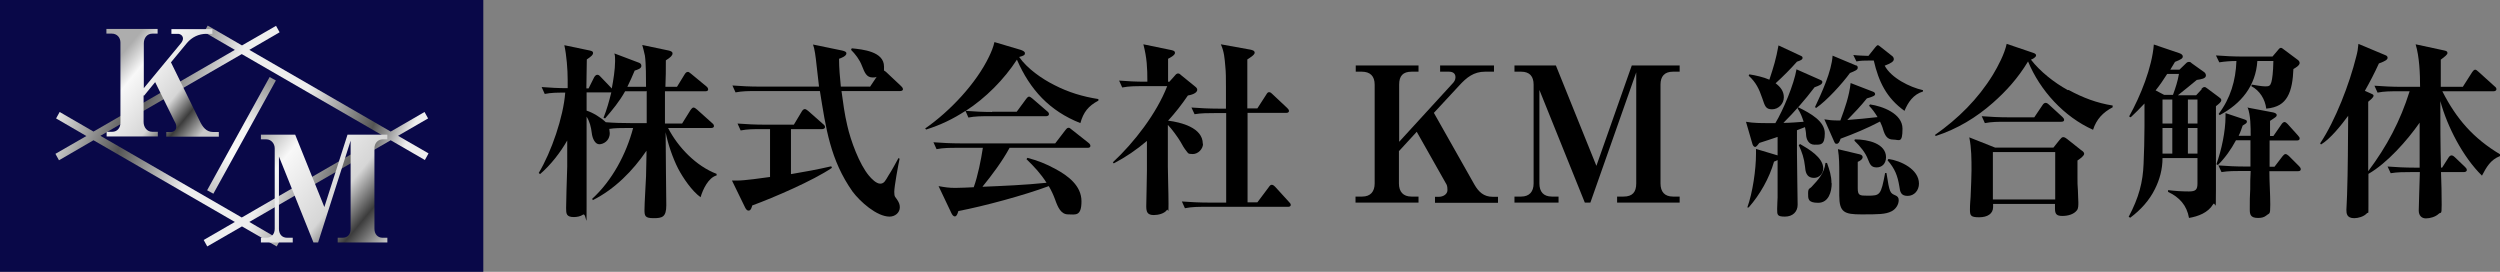
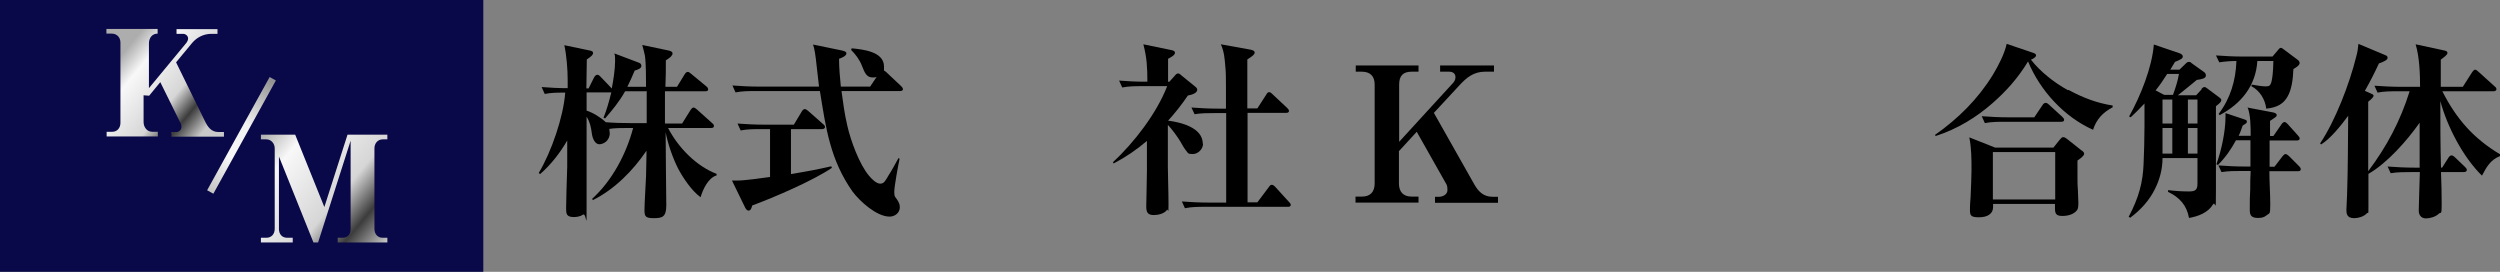
<svg xmlns="http://www.w3.org/2000/svg" xmlns:xlink="http://www.w3.org/1999/xlink" version="1.1" viewBox="0 0 1123 122.1">
  <rect x="0" y="0" width="1123" height="122.1" fill="#808080" stroke="none" />
  <defs>
    <style> .cls-1 { fill: url(#_名称未設定グラデーション_181); } .cls-2 { fill: #090848; } .cls-3 { fill: url(#_名称未設定グラデーション_185); } .cls-4 { fill: url(#_名称未設定グラデーション_156-2); } .cls-5 { fill: url(#_名称未設定グラデーション_156); } </style>
    <linearGradient id="_名称未設定グラデーション_185" data-name="名称未設定グラデーション 185" x1="33.4" y1="28.6" x2="187.4" y2="95.4" gradientUnits="userSpaceOnUse">
      <stop offset="0" stop-color="#eee" />
      <stop offset=".2" stop-color="#545454" />
      <stop offset=".4" stop-color="#eee" />
      <stop offset=".6" stop-color="#eee" />
      <stop offset=".8" stop-color="#545454" />
      <stop offset=".9" stop-color="#eee" />
    </linearGradient>
    <linearGradient id="_名称未設定グラデーション_181" data-name="名称未設定グラデーション 181" x1="92.6" y1="83.7" x2="124.2" y2="38" gradientTransform="translate(-15.9 60) rotate(-28.9)" gradientUnits="userSpaceOnUse">
      <stop offset="0" stop-color="#c6c6c6" />
      <stop offset=".3" stop-color="#f8f8f8" />
      <stop offset=".6" stop-color="#f2f2f2" />
      <stop offset="1" stop-color="#939393" />
    </linearGradient>
    <linearGradient id="_名称未設定グラデーション_156" data-name="名称未設定グラデーション 156" x1="116.9" y1="61" x2="174.4" y2="108.5" gradientUnits="userSpaceOnUse">
      <stop offset="0" stop-color="#adadad" />
      <stop offset=".2" stop-color="#f8f8f8" />
      <stop offset=".6" stop-color="#d6d6d6" />
      <stop offset=".8" stop-color="#3c3c3c" />
      <stop offset="1" stop-color="#c9c9c9" />
    </linearGradient>
    <linearGradient id="_名称未設定グラデーション_156-2" data-name="名称未設定グラデーション 156" x1="55.3" y1="23.7" x2="94.1" y2="55.8" xlink:href="#_名称未設定グラデーション_156" />
  </defs>
  <g>
    <g id="_レイヤー_1" data-name="レイヤー_1">
      <g>
        <g>
          <rect class="cls-2" width="217.1" height="122.1" />
          <g>
-             <path id="hishigata" class="cls-3" d="M190.9,71.8l1.6-2.9-13.7-7.9,13.5-7.8-1.6-2.9-15.2,8.8-63.5-36.7,13.6-7.9-1.6-2.9-15.3,8.8-15.4-8.9-1.6,2.9,13.8,8-63.5,36.7-15.2-8.8-1.6,2.9,13.6,7.9-13.9,8,1.6,2.9,15.5-9,63.5,36.7-14,8.1,1.6,2.9,15.6-9,15.6,9,1.6-2.9-13.9-8.1,63.5-36.7,15.4,8.9ZM108.6,97.7l-63.5-36.7,63.5-36.7,63.5,36.7-63.5,36.7Z" />
            <rect id="_x2F_" class="cls-1" x="106.9" y="31.8" width="3.2" height="58.1" transform="translate(42.9 -44.9) rotate(28.9)" />
            <g id="M">
              <path class="cls-5" d="M132.6,60.5l13.1,32.5,10.4-32.5h17.9v2.1h-2.1c-2.2,0-3.7,1.8-3.7,4v36.2c0,2.3,1.4,4,3.7,4h2.1v2.1h-22.3v-2.1h2.1c2.5,0,3.7-1.6,3.7-4v-39.6l-14.6,45.7h-2.1l-15.5-38.6v32.5c0,2.3,1.3,4,3.7,4h2.5v2.1h-14.3v-2.1h2.4c2.4,0,3.8-1.7,3.8-4v-36.2c0-2.1-1.6-4-3.7-4h-2.5v-2.1h15.4Z" />
            </g>
            <g id="K">
-               <path class="cls-4" d="M64.5,42.8v12c0,2.3,1.5,4.4,3.9,4.4h2.5v2.1h-23v-2.1h2.5c2.3,0,3.7-1.8,3.7-4V19.1c0-2.3-1.6-4-3.9-4h-2.4v-2.1h23v2.1h-2.3c-2.5,0-3.9,2-3.9,4.4v20.1l16.7-20.2c.5-.6.9-1.4.9-2.1,0-1.2-1.1-2.1-2.3-2.1h-2.9v-2.1h18.4v2.1h-2.7c-3.4,0-6.5,1.5-8.7,4.1l-7.2,8.7,12.9,26.3c1.3,2.7,2.9,5,6.1,5h2.5v2.1h-23.6v-2.1h2.2c1.2,0,2.3-1,2.3-2.2s-.3-1.7-.8-2.6l-8.7-17.6-5,6.1Z" />
+               <path class="cls-4" d="M64.5,42.8v12c0,2.3,1.5,4.4,3.9,4.4h2.5v2.1h-23v-2.1h2.5c2.3,0,3.7-1.8,3.7-4V19.1c0-2.3-1.6-4-3.9-4h-2.4v-2.1h23v2.1c-2.5,0-3.9,2-3.9,4.4v20.1l16.7-20.2c.5-.6.9-1.4.9-2.1,0-1.2-1.1-2.1-2.3-2.1h-2.9v-2.1h18.4v2.1h-2.7c-3.4,0-6.5,1.5-8.7,4.1l-7.2,8.7,12.9,26.3c1.3,2.7,2.9,5,6.1,5h2.5v2.1h-23.6v-2.1h2.2c1.2,0,2.3-1,2.3-2.2s-.3-1.7-.8-2.6l-8.7-17.6-5,6.1Z" />
            </g>
          </g>
        </g>
        <g>
          <path d="M306.4,55.5l3.8-6.1c.3-.4.8-1.1,1.3-1.1s1,.4,1.6.9l6.8,6.1c.6.5.8.8.8,1.4s-.7.8-1.3.8h-19.3c4.5,8.7,12.6,17.1,21.8,20.6v.7c-3.7,1-6.2,6.3-7.2,9.8-3.9-2.8-7.9-8.7-10.1-12.9-2.4-4.7-4.6-11.1-5.6-16.3,0,10.9.3,27.5.3,32.8s-1.8,5.8-5.7,5.8-4.1-1-4.1-3.8.6-12.2.7-15c0-3.2.2-6.4.2-9.7v-1.8c-6.1,9-14.3,17.3-24.1,22.2l-.3-.6c9-8.2,15.3-20.1,18.4-31.8h-2.8c-2.6,0-5.4,0-7.9.4,0,.7.2,1.3.2,1.9,0,3.5-2.9,5-4.7,5s-3.1-2.4-3.4-5.2c-.3-2.5-.9-5-2.3-7.2,0,13.3,0,26.5,0,39.8s0,3.1-1.6,4.2c-1.1.8-2.8,1.1-4.1,1.1-3.4,0-3.5-1.5-3.5-4s.3-12.8.5-18.7c0-3.9,0-7.8,0-11.7-3,5.3-7.5,11.1-12.2,15.1l-.6-.5c5.7-9.5,11.1-25.2,11.9-36.1h-.6c-2.9,0-5.7,0-8.6.6l-1.4-3.1c3.8.3,7.6.5,11.4.5h.3v-3.8c0-4.6-.5-11-1.5-15.5l11.5,2.4c.7.2,1.4.3,1.4,1.1s-.6,1.4-2.8,2.9c0,4.3-.2,8.7-.2,13h1l2.5-5c.3-.5.8-1.1,1.3-1.1s.8,0,1.6.9l4.7,4.9c.2.2.3.3.3.4.7-3.6,1.5-8.7,1.5-12.3s-.2-2.4-.3-3.5l11.1,4.2c.7.3,1,.7,1,1.4,0,1.2-1.7,1.7-3,2.1-1,2.4-2.1,4.9-3.3,7.3h8.4c0-3.5,0-10.6-.5-14-.3-1.6-.8-3.2-1.2-4.8l11.9,2.5c.7.2,1.7.4,1.7,1.3s-.9,1.8-3,3.1c0,4,0,7.9-.2,11.9h5.2l3.5-5.7c.3-.5.8-1,1.3-1s.5,0,1.5.8l6.9,5.7c.4.3.8.8.8,1.4s-.6.8-1.3.8h-18.1v14.5h7.4ZM290.3,41h-9.5c-2.5,4.5-5.7,8.4-9,12.2l-.7-.3c1.5-3.7,2.5-7.4,3.5-11.4-.4,0-.5,0-.8,0h-10.3v8.2c2.7.8,6.6,3.2,8.6,5.2,3.6.3,7.3.4,11.1.4h7.3c0-4.8,0-9.6,0-14.5Z" />
          <path d="M355.4,78.2c6-1,12-2.1,18-3.5l.3.7c-8.4,5.7-26,13.3-35.8,16.9-.2.8-.6,2.3-1.6,2.3s-1.4-1-1.8-1.8l-5.7-11.7c.8,0,1.6,0,2.4,0,3.5,0,11-1.1,14.7-1.6v-21.5h-4.1c-3,0-6.1,0-9.1.6l-1.4-3.1c4,.3,8,.5,12,.5h13.3l3.6-6c.3-.5.8-1,1.3-1s.8.3,1.5.8l6.8,6c.4.3.8.7.8,1.3s-.7.9-1.3.9h-14v20.2ZM390.8,39l3-4.5c-.6.3-1.1.3-1.8.3-2.8,0-3.6-2.2-4.8-5.2-1.1-2.9-3-5.3-4.9-7.2l.3-.7c4.9.5,14.5,1.4,14.5,8.2s0,1.1-.3,1.6c.4.2.8.5,1.2.8l6.8,6.4c.4.4.8.8.8,1.4s-.7.8-1.3.8h-26.3c.7,5.2,1.4,10.5,2.6,15.5,1.5,6.7,5.4,17.4,9.8,22.6,1.1,1.3,3.2,3.5,5,3.5s2.4-1.5,3.6-3.5c1.7-2.6,3.1-5.3,4.6-8l.5.3c-.6,2.7-2.4,12.5-2.4,14.9s.5,2.2,1.3,3.5c.7,1.1,1.2,2,1.2,3.4,0,2.5-2.2,4.2-4.6,4.2-5.8,0-13.3-6.8-16.6-11.2-10.1-14.3-12-28.5-14.7-45.2h-28.8c-3,0-6.1,0-9.1.6l-1.4-3.1c4,.3,8,.5,12,.5h26.9c-.3-2.3-.7-6-1.1-9.6-.4-3.9-.9-7.6-1.6-9.3l13.1,2.7c1.1.3,1.9.5,1.9,1.3,0,1.2-2.4,2.1-3.3,2.4,0,4.2.4,8.4.8,12.5h12.9Z" />
-           <path d="M445.7,50.2h11l4.2-5.7c.7-.9,1-1.1,1.4-1.1s1.1.6,1.5.9l6.6,5.7c.4.3.8.7.8,1.3s-.7.9-1.3.9h-25.8c-3,0-6.1,0-9.1.6l-1.3-3c-5.7,3.7-11.1,6.3-17.7,8.4l-.4-.5c11.1-7.7,22.9-20.2,28.7-32.3,1-2.1,1.9-4.2,2.4-6.5l11.8,3.5c.8.3,1.9.7,1.9,1.5s-.4,1.1-2.6,1.7c3.6,5.2,10.2,9.8,15.8,12.6,6.4,3.3,12.8,5.2,19.8,6.3v.7c-4.5,2.4-6.7,5.1-8.1,10.1-13.9-5.5-22.6-15-28.5-28.5-5.7,8.8-14.1,17.3-23,23,3.9.3,7.9.5,11.8.5ZM441.2,83.9c9.6-.4,19.3-.8,28.9-1.8-2.6-4.1-5.5-7.2-9-10.6l.4-.6c4.6,1.2,8.4,2.7,12.6,5,5.6,3,11.7,7.5,11.7,14.5s-2.8,5.9-6,5.9-4.6-3.1-5.9-6.8c-.7-1.9-1.7-4.1-2.8-5.9-11,4.1-29.1,9-40.6,11.2-.5,1.7-.9,2.4-1.6,2.4s-1.2-.8-1.5-1.4l-5.8-12.2c2.8.5,4.6.8,7.5.8s5.5-.2,8.3-.3c1.8-4.9,3.3-12.4,4.1-17.7h-11.7c-3,0-6.1,0-9.1.6l-1.4-3.1c4,.3,8,.5,12,.5h42.7l4.6-6c.3-.3.7-1,1.3-1s.5,0,1.5.8l7.6,6c.4.3.8.8.8,1.3,0,.8-.7.9-1.3.9h-35c-3.3,6.1-7.9,12.2-12.2,17.5Z" />
          <path d="M540.4,64.6c0,2.3-2.2,4.6-4.6,4.6s-2.1-.5-2.9-1.4c-.9-1.1-1.8-2.6-2.6-4.1-1.1-1.9-4-5.9-5.7-7.6v18.7c0,3.9.3,11.2.3,16.8s-.2,1.9-.7,2.7c-1.2,1.7-4,2.3-5.9,2.3-2.9,0-3.4-1.4-3.4-4s.3-11.8.3-15.9v-13.4c-4.7,4-9.4,7.2-14.9,10.1l-.4-.5c9.5-8.8,19.7-22,24.4-34.2h-11.1c-3,0-6.1,0-9.1.6l-1.4-3.1c3.8.3,7.7.5,11.5.5h1.2c0-6.3-.2-10.6-1.8-16.8l12.6,2.6c.7.2,1.6.3,1.6,1.3s-2.3,2.2-3.1,2.6v10.3h.6l2.5-2.8c.4-.5.8-.9,1.4-.9s1,.4,1.4.8l6.4,5.2c.4.3.8.8.8,1.3,0,1.7-3,2.4-4.2,2.6-2.8,4.1-5.6,7.7-8.9,11.3,5.7.7,15.6,3.1,15.6,10.4ZM532.3,93.6l-1.4-3.1c4,.3,8,.5,12,.5h7.9c0-13.4,0-26.9,0-40.2h-5.1c-3,0-6.1,0-9.1.5l-1.4-3c4,.3,8,.5,12,.5h3.5v-9.6c0-3.5,0-6.8-.3-9.5-.3-3.5-.5-6.5-2-9.8l13.3,2.4c.8.2,1.9.4,1.9,1.4s-2.4,2.4-3.3,3v22h4.5l4-6.2c.4-.7.7-1.1,1.3-1.1s1.1.5,1.5.9l6.6,6.2c.3.3.8.8.8,1.3,0,.8-.7.9-1.3.9h-17.3v40.2h4.4l5.1-6.8c.5-.7.8-1.1,1.4-1.1s1.2.6,1.5.9l6.2,6.8c.3.3.8.8.8,1.3,0,.8-.7.9-1.3.9h-37c-3,0-6.1,0-9.1.6Z" />
          <path d="M628.4,67.7v14.7c0,3.7,1.9,5.9,5.6,5.9h3.2v2.7h-28.3v-2.7h3c3.7,0,5.6-2.2,5.6-5.9v-44.4c0-3.8-2-5.8-5.8-5.8h-2.7v-2.8h28.2v2.8h-3.1c-3.9,0-5.6,1.9-5.6,5.8v25.7l23.9-26.1c.8-.8,1.4-1.7,1.4-2.9,0-1.9-1.4-2.5-3-2.5h-3.9v-2.8h24.2v2.8h-4c-5.1,0-8.3,2.6-11.6,6.2l-11.4,12.3,18.2,32.2c1.9,3.3,4.2,5.5,8.2,5.5h2.4v2.7h-28.3v-2.7h1.8c1.8,0,3.8-1.1,3.8-3s-.3-2.4-.8-3.2l-13-23-7.9,8.6Z" />
-           <path d="M698.9,29.4l18.2,45.1,15.9-45.1h21.5v2.8h-3c-3.8,0-5.6,2.1-5.6,5.8v44.4c0,3.7,1.8,5.9,5.6,5.9h3v2.7h-28.1v-2.7h2.9c4,0,5.7-2,5.7-5.9v-49.9l-20.6,58.5h-2.5l-20.4-50.6v42c0,3.7,1.8,5.9,5.6,5.9h3v2.7h-19.8v-2.7h3c3.7,0,5.6-2.2,5.6-5.9v-44.4c0-3.7-1.8-5.8-5.6-5.8h-3v-2.8h18.8Z" />
-           <path d="M807.1,31.2l10.4,4.6c.6.3,1.1.4,1.1,1,0,1.1-1.3,1.6-3.5,2.4-4.3,5.7-9,11-14,16,3,0,6.1-.3,9.1-.5-.8-2.4-1.3-3.8-2.7-6l.3-.5c5.7,2.8,11.9,6.3,11.9,11.7s-1.9,5.1-4.6,5.1-3.7-2.5-3.8-4.4c0-1-.3-2.5-.5-3.5l-3.6,1.4v10.3c0,5.2.3,20.1.3,23.2s-2.2,5.3-5.7,5.3-3.5-.8-3.5-3.4.2-3.6.2-5.2c0-5.4,0-11.2,0-16.8-.5.3-1.1.5-1.6.7-2.1,7.4-6.3,14.8-11.4,20.6h-.6c2.4-6.7,3.9-17,3.9-24.1v-2.2l9.7,2.9v-8.3c-2.7.9-5.6,1.9-8.2,2.7-.7.9-1.3,1.8-1.9,1.8s-1-.7-1.2-1.3l-2.9-10c3.3.6,6.8.6,10.1.6h3.1c3.5-5.8,8.4-17.5,9.5-24.2ZM801.3,43.7c0,2.9-2.4,5.4-5.3,5.4s-3.2-1.5-4.4-5c-1.4-4.1-2.8-7.1-6.1-10.1l.3-.6c2.7.4,6.6,1.3,9,2.4,1.9-5.7,3-9.3,4.1-15.4l10.3,4.8c.3.2.5.3.5.8,0,.7-.6,1.1-2.5,1.7-3,3.4-6.2,6.6-9.6,9.7,2.1,1.6,3.7,3.5,3.7,6.3ZM819,75.6c0,2.4-1.8,4.3-4.1,4.3-3.6,0-3.9-2.9-4.1-5.2-.4-3.6-1.3-6.3-2.8-9.5l.6-.5c3.8,2.2,10.4,6,10.4,11ZM822.8,82.3c0,3.9-1.4,8.8-6.1,8.8s-4.5-1.9-4.5-4.3.8-2,1.5-2.8c3.1-3.3,5.8-6.2,6.3-10.8h.7c1.1,3.1,2,5.8,2,9.1ZM833.7,29.3c.6.3.8.5.8,1.1,0,1-1.1,1.4-3.5,2.4-3.5,4.8-10.4,12.4-15.2,15.7l-.5-.4c3-6.4,7.5-16.1,7.9-23.1l10.5,4.4ZM839.7,47.4l.3-.5c5.6.8,14.6,4.1,14.6,10.9s-1.5,4.9-4.2,4.9-3.7-1.9-4.5-4.5c-.3-1.2-.8-2.3-1.4-3.6-5.7,3-11.7,5.5-17.7,7.7-.5,1.6-1,2.3-1.8,2.3s-.8-.5-1.1-1l-4.4-10c1.8.3,3.5.5,5.3.5s1.3,0,1.9,0c2-5.4,4-11,4.6-16.8l10.1,3.9c.5.2.9.5.9,1.1s-.8,1.1-3.7,1.9c-2.7,3.4-5.7,6.5-8.8,9.7,4.6-.3,9-.8,13.6-1.3-1.2-2-2.3-3.5-3.9-5.2ZM835.6,69.4c.6.2,1.1.5,1.1,1.2,0,1-1.4,1.8-2.2,2.1v11.8c0,3.3.8,3.4,4.4,3.4,5.7,0,6-.2,7.9-10.2h.6c1.4,9,1.6,9,4.1,10.1.9.4,1.4,1,1.4,2.1,0,2.1-1.4,4.1-3.2,5-2.7,1.4-6,1.4-13.6,1.4s-9.9-.9-9.9-8.5v-9.8c0-3.8,0-7.2-.6-11l10.1,2.4ZM839.4,27.2c-1.9,0-3.5,0-5.5.4l-1.4-2.9c2.3.3,4.5.3,6.8.4l3.2-4c.3-.3.7-.8,1-.8s.7.3,1.3.8l5.2,4.1c.4.3.7.8.7,1.4,0,1.1-1.5,1.9-4.1,2.9,2.9,5.5,11.3,9.7,17.2,11v.6c-4.3,1.3-6.7,4.8-8.3,8.7-8.1-5.8-11.6-13.1-13.8-22.6h-2.3ZM842.4,64.3c2.9,1.3,4.8,3.4,4.8,6.3s-1.8,4.6-4.2,4.6-3-1.3-3.9-3.6c-1.1-3-3.5-5.9-6.1-8.4l.2-.6c3,0,6.5.5,9.2,1.7ZM862,82.5c0,3-2.1,5.5-5.1,5.5s-3.4-1.8-3.7-4.2c-.8-4.9-2-8-5.3-11.8l.4-.6c5.5.8,13.7,4.6,13.7,11.1Z" />
          <path d="M929.2,40.4c6.4,3.5,12.8,5.9,19.8,7v.8c-4.4,2.3-7.3,5.4-8.8,10.1-13-5.8-23.8-17.6-29.2-30.7-4.6,7.6-9.8,13.3-15.8,18.6-7.5,6.6-15.9,11.7-25.7,14.9l-.3-.5c10.4-7.3,19.3-16.1,26-27,2.4-4,5.2-9.3,6.2-13.9l11.8,4c.5.2,1.4.4,1.4,1.2s-1.5,1.6-2.3,1.9c4.1,5.3,10.4,10.3,16.6,13.7ZM922.4,66.3l2.8-3.5c.7-.8,1-1.2,1.6-1.2s1.2.4,1.7.8l6.3,5c.6.4,1.4.9,1.4,1.7s-1.5,2-3,3c0,2.4,0,4.9,0,7.3s0,4.1.2,6.2c0,1.9.2,4,.2,5.3s0,2.7-.6,3.5c-1.4,1.9-4.1,2.6-6.6,2.6s-3.3-.8-3.3-3.2,0-1.4,0-2.2h-27.8v1.4c0,3-2.5,4.6-6.3,4.6s-4.1-.8-4.1-3.5.2-3.7.3-5.7c.2-4.4.4-10,.4-11.8,0-5,0-10.1-1-14.9l11.6,4.6h26.3ZM902.3,52.7h11.5l3.7-5.5c.3-.5.8-1,1.4-1s1.2.5,1.5.8l6,5.5c.3.3.8.8.8,1.3,0,.8-.7.9-1.4.9h-25.1c-3,0-6.1,0-9.1.6l-1.4-3.1c4,.3,7.9.5,12,.5ZM895.2,89.6h28v-21.3h-28v21.3Z" />
          <path d="M988.9,39.9c.3-.3.8-.8,1.3-.8s.7.2,1.4.7l5.1,3.8c.8.6,1.1.8,1.1,1.4,0,.8-1,1.6-2.4,2.7,0,12.4,0,24.9,0,37.3s-.2,4.9-1.3,6.8c-2.3,3.8-6.7,5.4-10.8,6.1-1-5.7-4.3-9.3-9.4-11.7v-.8c3.1.4,6.3.6,9.4.6s3.8-.9,3.8-3.6v-11.4h-15.7c0,5.1-1.3,9.7-3.4,13.9-2.5,5.1-6.4,9.4-11.1,12.9l-.7-.4c4.6-8.7,6.4-15.6,6.7-23.9.2-5.2.4-10.6.4-16.6v-10.4c-2,2.2-4.1,4.2-6.2,6.2l-.7-.4c5.1-9.1,10.3-22,11.1-32.3l11.5,3.9c.8.3,1.5.7,1.5,1.5s-.7,1.3-3.5,2.4c-.7,1.2-1.4,2.4-2.1,3.5h4.1l3.1-3c0,0,.4-.5,1.2-.5s.9.4,1.2.6l5.6,4c.5.3.8,1,.8,1.5,0,1.4-2.1,1.7-4.1,2-1.6,1.4-6.4,5.2-8.5,6.9h8.2l2.5-2.7ZM978.7,33.2h-5.2c-1.5,2.4-3.4,5.2-5.2,7.4l3.8,2h4c1.2-3.3,2.1-6,2.7-9.5ZM971.4,55.5h4.4v-10.8h-4.4v10.8ZM971.4,57.5v11.5h4.4v-11.5h-4.4ZM982.8,44.7v10.8h4.3v-10.8h-4.3ZM982.8,57.5v11.5h4.3v-11.5h-4.3ZM1023.6,22.1c.3-.4.6-.6,1-.6s.6.2,1.4.8l5.9,4.4c.6.4,1.1.9,1.1,1.6,0,1.1-1.9,2.2-2.8,2.7-.2,4.7-.8,9.3-2.7,12.5-1.7,2.9-4.3,4.8-9.5,5.3-.5-4.2-2.9-8.1-6.7-10.1l.2-.7c1.8.3,4.5.8,6.1.8s2.2-.2,2.7-1.9c.4-1.5.8-4.3.9-9.5h-7.2c-.7,11.2-7.3,19.2-16.9,24.3l-.5-.5c5.3-7,7.7-15,8-23.8-2.5,0-5.2.2-7.7.6l-1.5-3.1c4.1.3,8.1.5,12.2.5h13.2l2.8-3.3ZM1010,48.4l11.1,2.1c.8.2,1.6.5,1.6,1.2s-.3.8-3,2.6v6.8h1.5l3.6-5.2c.3-.5.9-1.1,1.4-1.1s1.1.6,1.4.9l4.6,5.1c.7.8.8,1,.8,1.4,0,.8-.7.9-1.3.9h-12.2c0,3.9,0,7.9,0,11.8h2.2l3.6-4.7c.3-.3.8-1,1.3-1s.9.3,1.5.8l4.6,4.6c.3.3.8.8.8,1.4,0,.8-.7.9-1.4.9h-12.7c0,5,.4,10.1.4,15s-.3,3.6-1.9,5c-1,.8-2.3,1-3.6,1-3.5,0-3.7-1.7-3.7-3.9,0-3.8,0-6,.2-9,0-2.8,0-5.5.2-8.2h-4c-3,0-6.1,0-9.1.5l-1.4-3c4,.3,7.9.5,12,.5h2.4c0-4,0-7.9,0-11.8h-6.5c-2.2,4.1-4.8,7.8-8.1,11.1l-.7-.3c2.3-6.4,4.1-14.8,4.1-21.5s0-1,0-1.5l8.4,2.8c.5.2,1.2.3,1.2,1s-.3.8-1.9,1.8c-.6,1.7-1,3-1.8,4.6h5.4c0-3.7,0-9.5-1.4-12.8Z" />
          <path d="M1077.1,41c-3.1,0-6.2,0-9.1.6l-1.4-3.1c4.1.3,8,.5,12.1.5h8.4c0-5.9-.3-13.5-2-19.1l13,2.8c.8.2,1.3.4,1.3,1.1s-1,1.5-3,3v12.2h9.9l4.2-6.6c.3-.4.8-1.1,1.3-1.1s.8.3,1.5.9l7.3,6.6c.5.4.8.7.8,1.3s-.7.9-1.3.9h-23c6.3,12.4,13.9,21.1,25.9,28.3v.8c-4.3,1.7-6.1,5-8.1,8.8-8.5-8.3-15.6-22-18.7-33.5,0,10,0,19.9.3,29.9h.5l2.8-4.4c.3-.5.8-1.1,1.4-1.1s1.2.5,1.5.8l4.6,4.4c.4.4.8.8.8,1.4s-.7.9-1.3.9h-10.3c.2,4.9.3,9.8.3,14.7s-.3,3-1.4,4.1c-1.4,1.3-3.8,2-5.7,2s-3.2-1.3-3.2-3.5.4-13.1.5-17.3h-4c-3,0-6.1,0-9.1.5l-1.4-3c4,.3,8,.5,12,.5h2.4c0-2,0-4.1,0-6v-14.2c-5.5,7.9-14.6,18.2-23,23,0,4.8,0,9.6,0,14.4s0,2.4-.8,3.4c-1.3,1.4-3.8,2.1-5.6,2.1-3.4,0-3.5-2.2-3.5-3.8s.3-4.6.3-6.6c.4-11.8.4-23.7.5-35.6-3,4.1-8,10.4-12.2,12.9l-.4-.5c6.9-10.3,13.2-26.8,16.2-38.9.6-2.2.8-3.5,1-5.8l12.4,5.2c.6.3.7.7.7,1.1,0,.9-1.5,1.6-3.9,2.5-1.9,4.2-4.1,8.4-6.3,12.3l2.7,1.2c.4.2,1.2.4,1.2,1,0,.8-1.8,2.2-2.4,2.7,0,10.4,0,20.8,0,31.2,8.4-11.2,14.4-22.5,18.6-35.9h-5.6Z" />
        </g>
      </g>
    </g>
  </g>
</svg>